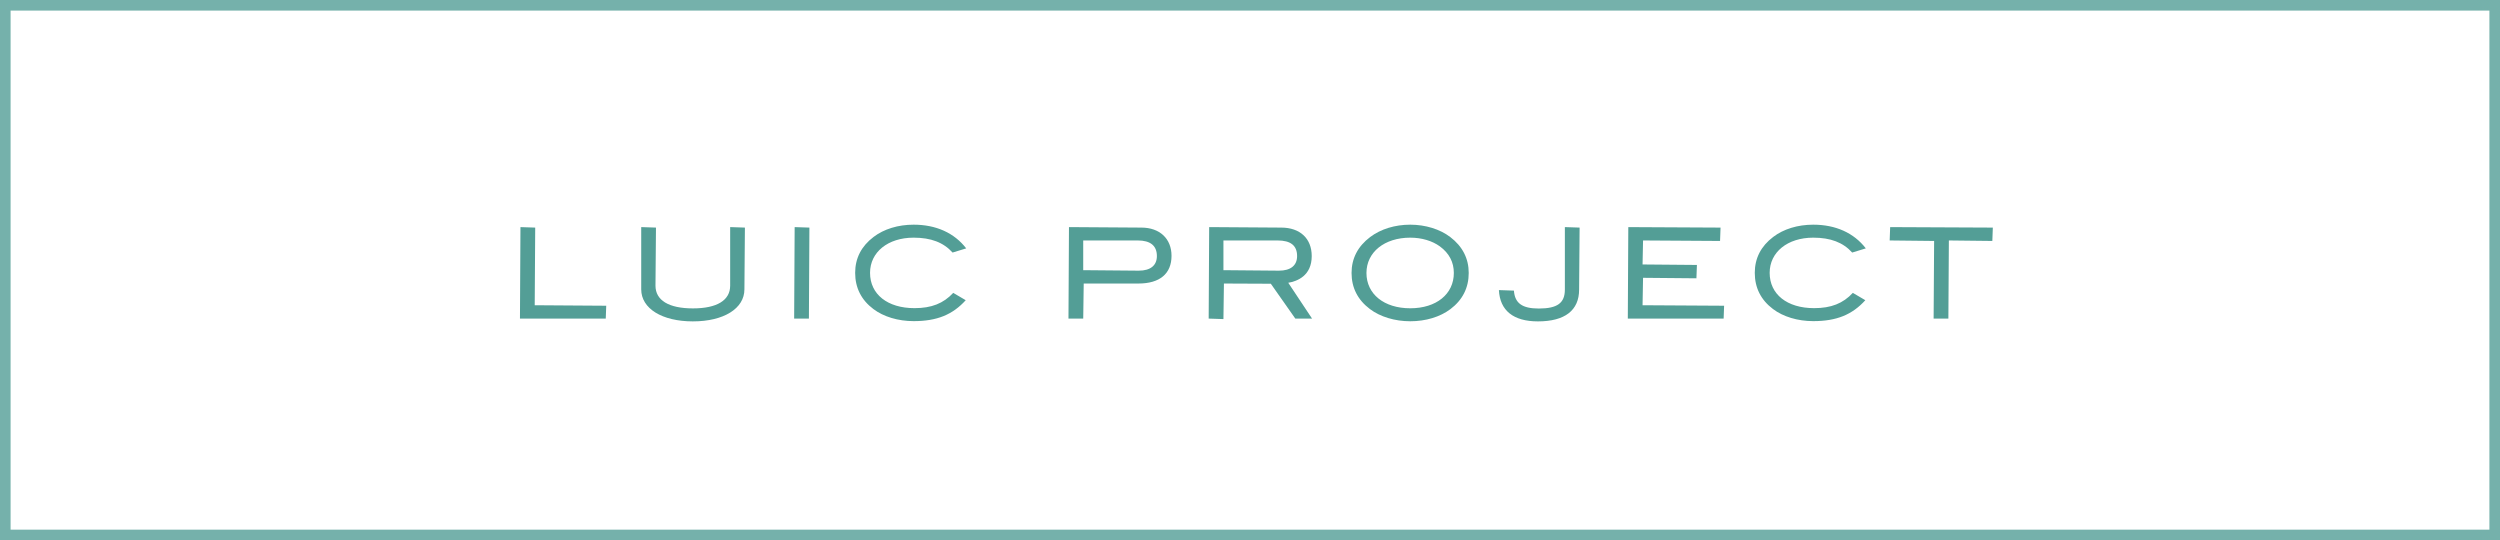
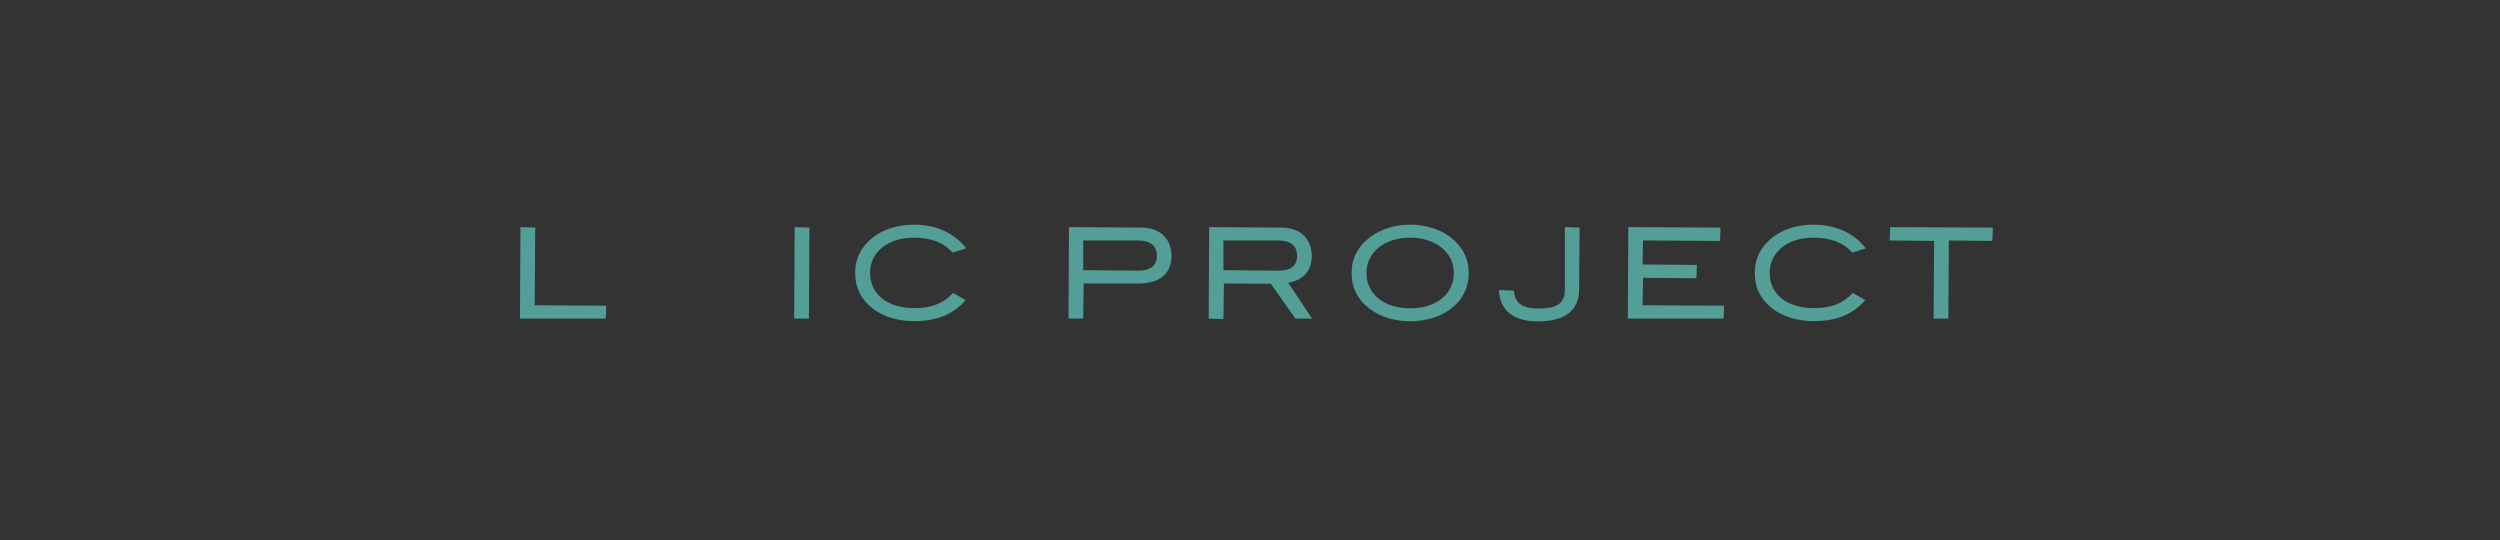
<svg xmlns="http://www.w3.org/2000/svg" id="b" width="236" height="51" viewBox="0 0 236 51">
  <rect x="0" y="0" width="236" height="51" fill="#333333" stroke="none" />
  <defs>
    <style>.d{fill:#fff;stroke:#75b1ab;stroke-miterlimit:10;}.e{fill:#539e96;stroke-width:0px;}</style>
  </defs>
  <g id="c">
-     <rect class="d" x=".5" y=".5" width="235" height="50" />
    <polygon class="e" points="49.084 30.075 49.131 21.439 50.524 21.485 50.477 28.814 57.228 28.861 57.183 30.075 49.084 30.075" />
-     <path class="e" d="M65.413,30.339c-2.92,0-4.882-1.215-4.882-3.024v-5.877l1.393.047-.047,5.482c0,1.384,1.256,2.146,3.537,2.146,2.265,0,3.513-.762,3.513-2.146v-5.529l1.392.047-.047,5.83c0,1.809-1.952,3.024-4.858,3.024Z" />
    <polygon class="e" points="74.968 30.075 75.015 21.439 76.408 21.485 76.361 30.075 74.968 30.075" />
    <path class="e" d="M86.245,30.315c-1.458,0-2.842-.416-3.798-1.142-1.142-.859-1.72-2.009-1.72-3.417,0-1.377.586-2.519,1.744-3.393.976-.744,2.316-1.154,3.774-1.154,2.118,0,3.834.773,4.964,2.237l-1.286.395c-.858-.955-2.042-1.406-3.678-1.406-2.421,0-4.113,1.366-4.113,3.321,0,2.025,1.647,3.333,4.197,3.333,1.603,0,2.731-.445,3.656-1.442l1.179.693c-1.237,1.363-2.705,1.975-4.919,1.975Z" />
    <path class="e" d="M100.864,30.075l.047-8.637,6.837.047c1.728,0,2.844,1.046,2.844,2.664,0,1.687-1.108,2.616-3.12,2.616h-5.169l-.046,3.31h-1.394ZM102.256,25.504l5.24.047c1.105,0,1.714-.489,1.714-1.378,0-.978-.609-1.474-1.81-1.474h-5.144v2.805Z" />
    <path class="e" d="M114.099,30.075l.047-8.637,6.802.047c1.776,0,2.879,1.03,2.879,2.688,0,1.872-1.388,2.383-2.216,2.521l2.248,3.382h-1.58l-2.312-3.291-4.428-.02-.047,3.357-1.393-.047ZM115.492,25.504l5.24.047c1.105,0,1.714-.489,1.714-1.378,0-.992-.604-1.474-1.847-1.474h-5.107v2.805Z" />
    <path class="e" d="M133.129,30.327c-1.455,0-2.843-.421-3.81-1.154-1.15-.865-1.732-2.011-1.732-3.405,0-1.371.591-2.513,1.757-3.393.999-.752,2.343-1.166,3.785-1.166,1.426,0,2.802.425,3.774,1.166,1.158.883,1.744,2.025,1.744,3.393,0,1.402-.583,2.552-1.732,3.417-.982.736-2.327,1.142-3.787,1.142ZM133.129,22.435c-2.435,0-4.136,1.37-4.136,3.333,0,1.994,1.662,3.333,4.136,3.333,2.46,0,4.113-1.339,4.113-3.333,0-1.023-.442-1.866-1.315-2.508-.734-.532-1.728-.825-2.798-.825Z" />
    <path class="e" d="M145.18,30.339c-2.314,0-3.588-1.021-3.683-2.954l1.417.049c.085,1.189.779,1.691,2.351,1.691,1.746,0,2.458-.517,2.458-1.786v-5.901l1.392.047-.047,5.854c0,1.962-1.344,3-3.887,3Z" />
    <polygon class="e" points="153.665 30.075 153.712 21.439 162.42 21.485 162.373 22.746 155.104 22.699 155.057 24.965 160.189 25.011 160.142 26.272 155.104 26.225 155.057 28.814 162.756 28.861 162.711 30.075 153.665 30.075" />
    <path class="e" d="M171.169,30.315c-1.458,0-2.842-.416-3.797-1.142-1.142-.859-1.721-2.008-1.721-3.417,0-1.377.586-2.519,1.744-3.393.976-.744,2.316-1.154,3.773-1.154,2.118,0,3.834.773,4.965,2.237l-1.286.395c-.858-.955-2.042-1.406-3.679-1.406-2.421,0-4.112,1.366-4.112,3.321,0,2.025,1.647,3.333,4.196,3.333,1.604,0,2.732-.445,3.656-1.442l1.179.693c-1.237,1.363-2.704,1.975-4.919,1.975Z" />
    <polygon class="e" points="182.534 30.075 182.581 22.746 178.385 22.699 178.431 21.439 188.123 21.485 188.076 22.746 183.973 22.699 183.927 30.075 182.534 30.075" />
  </g>
</svg>